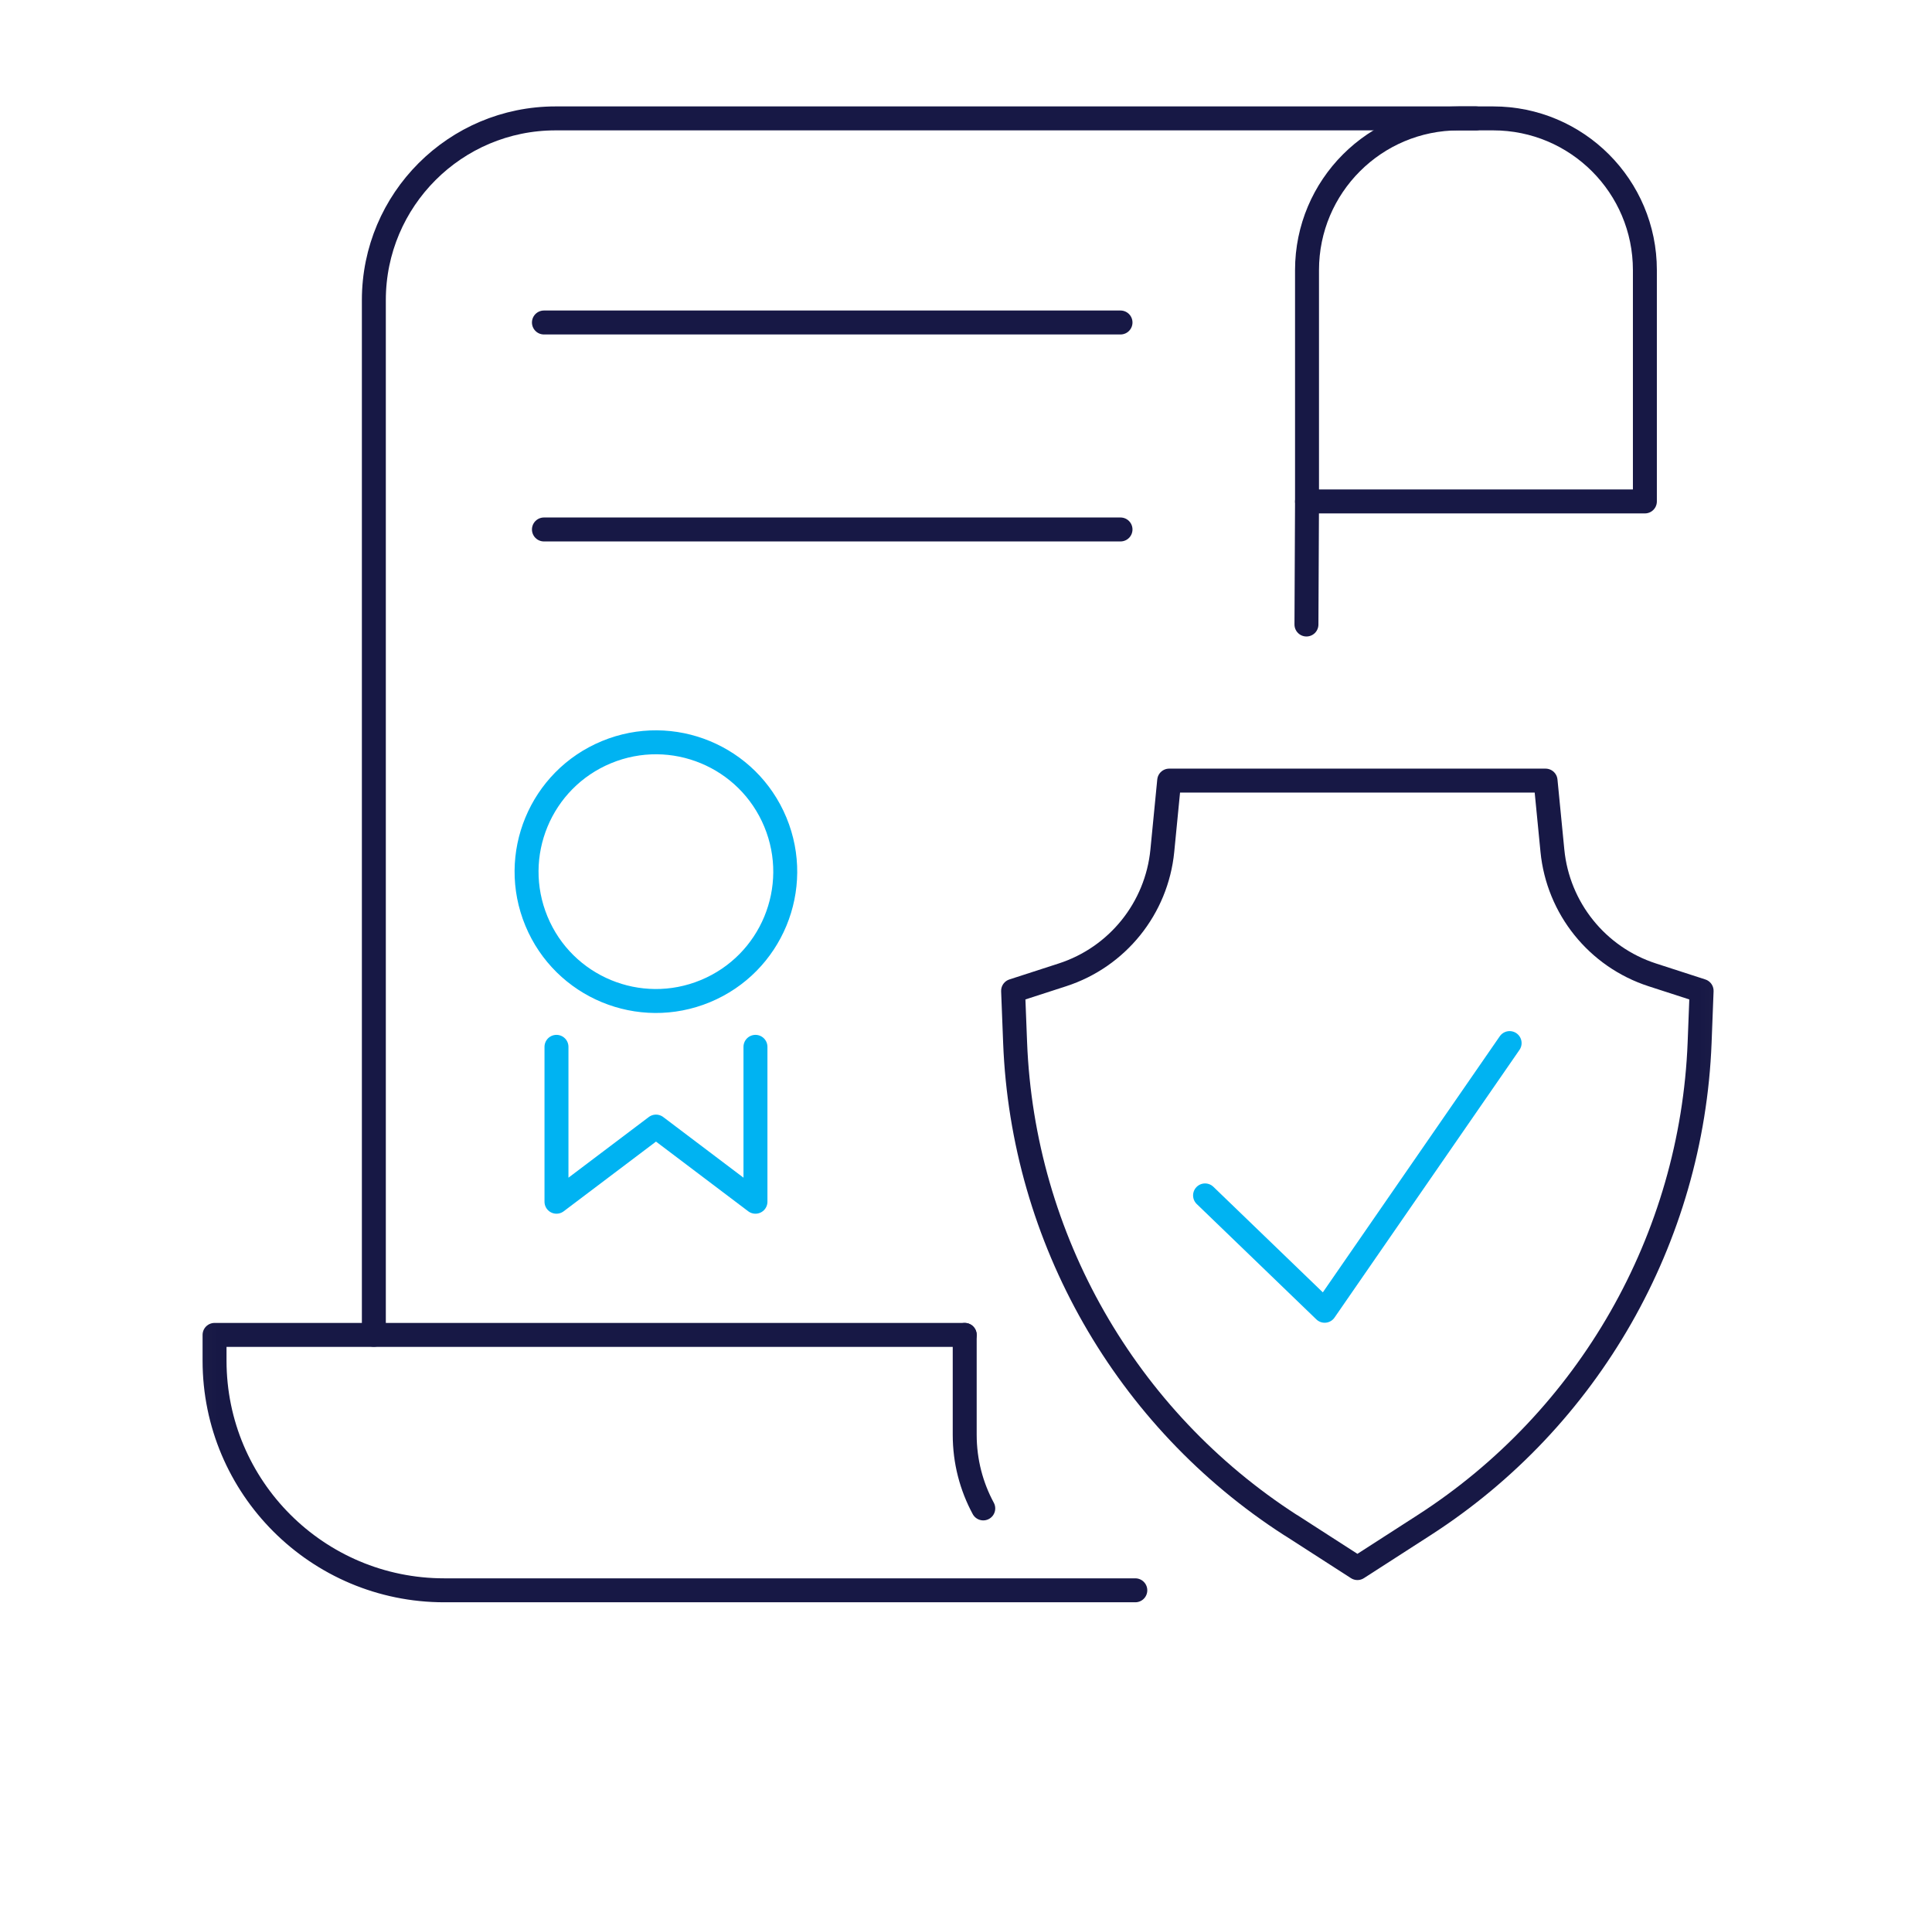
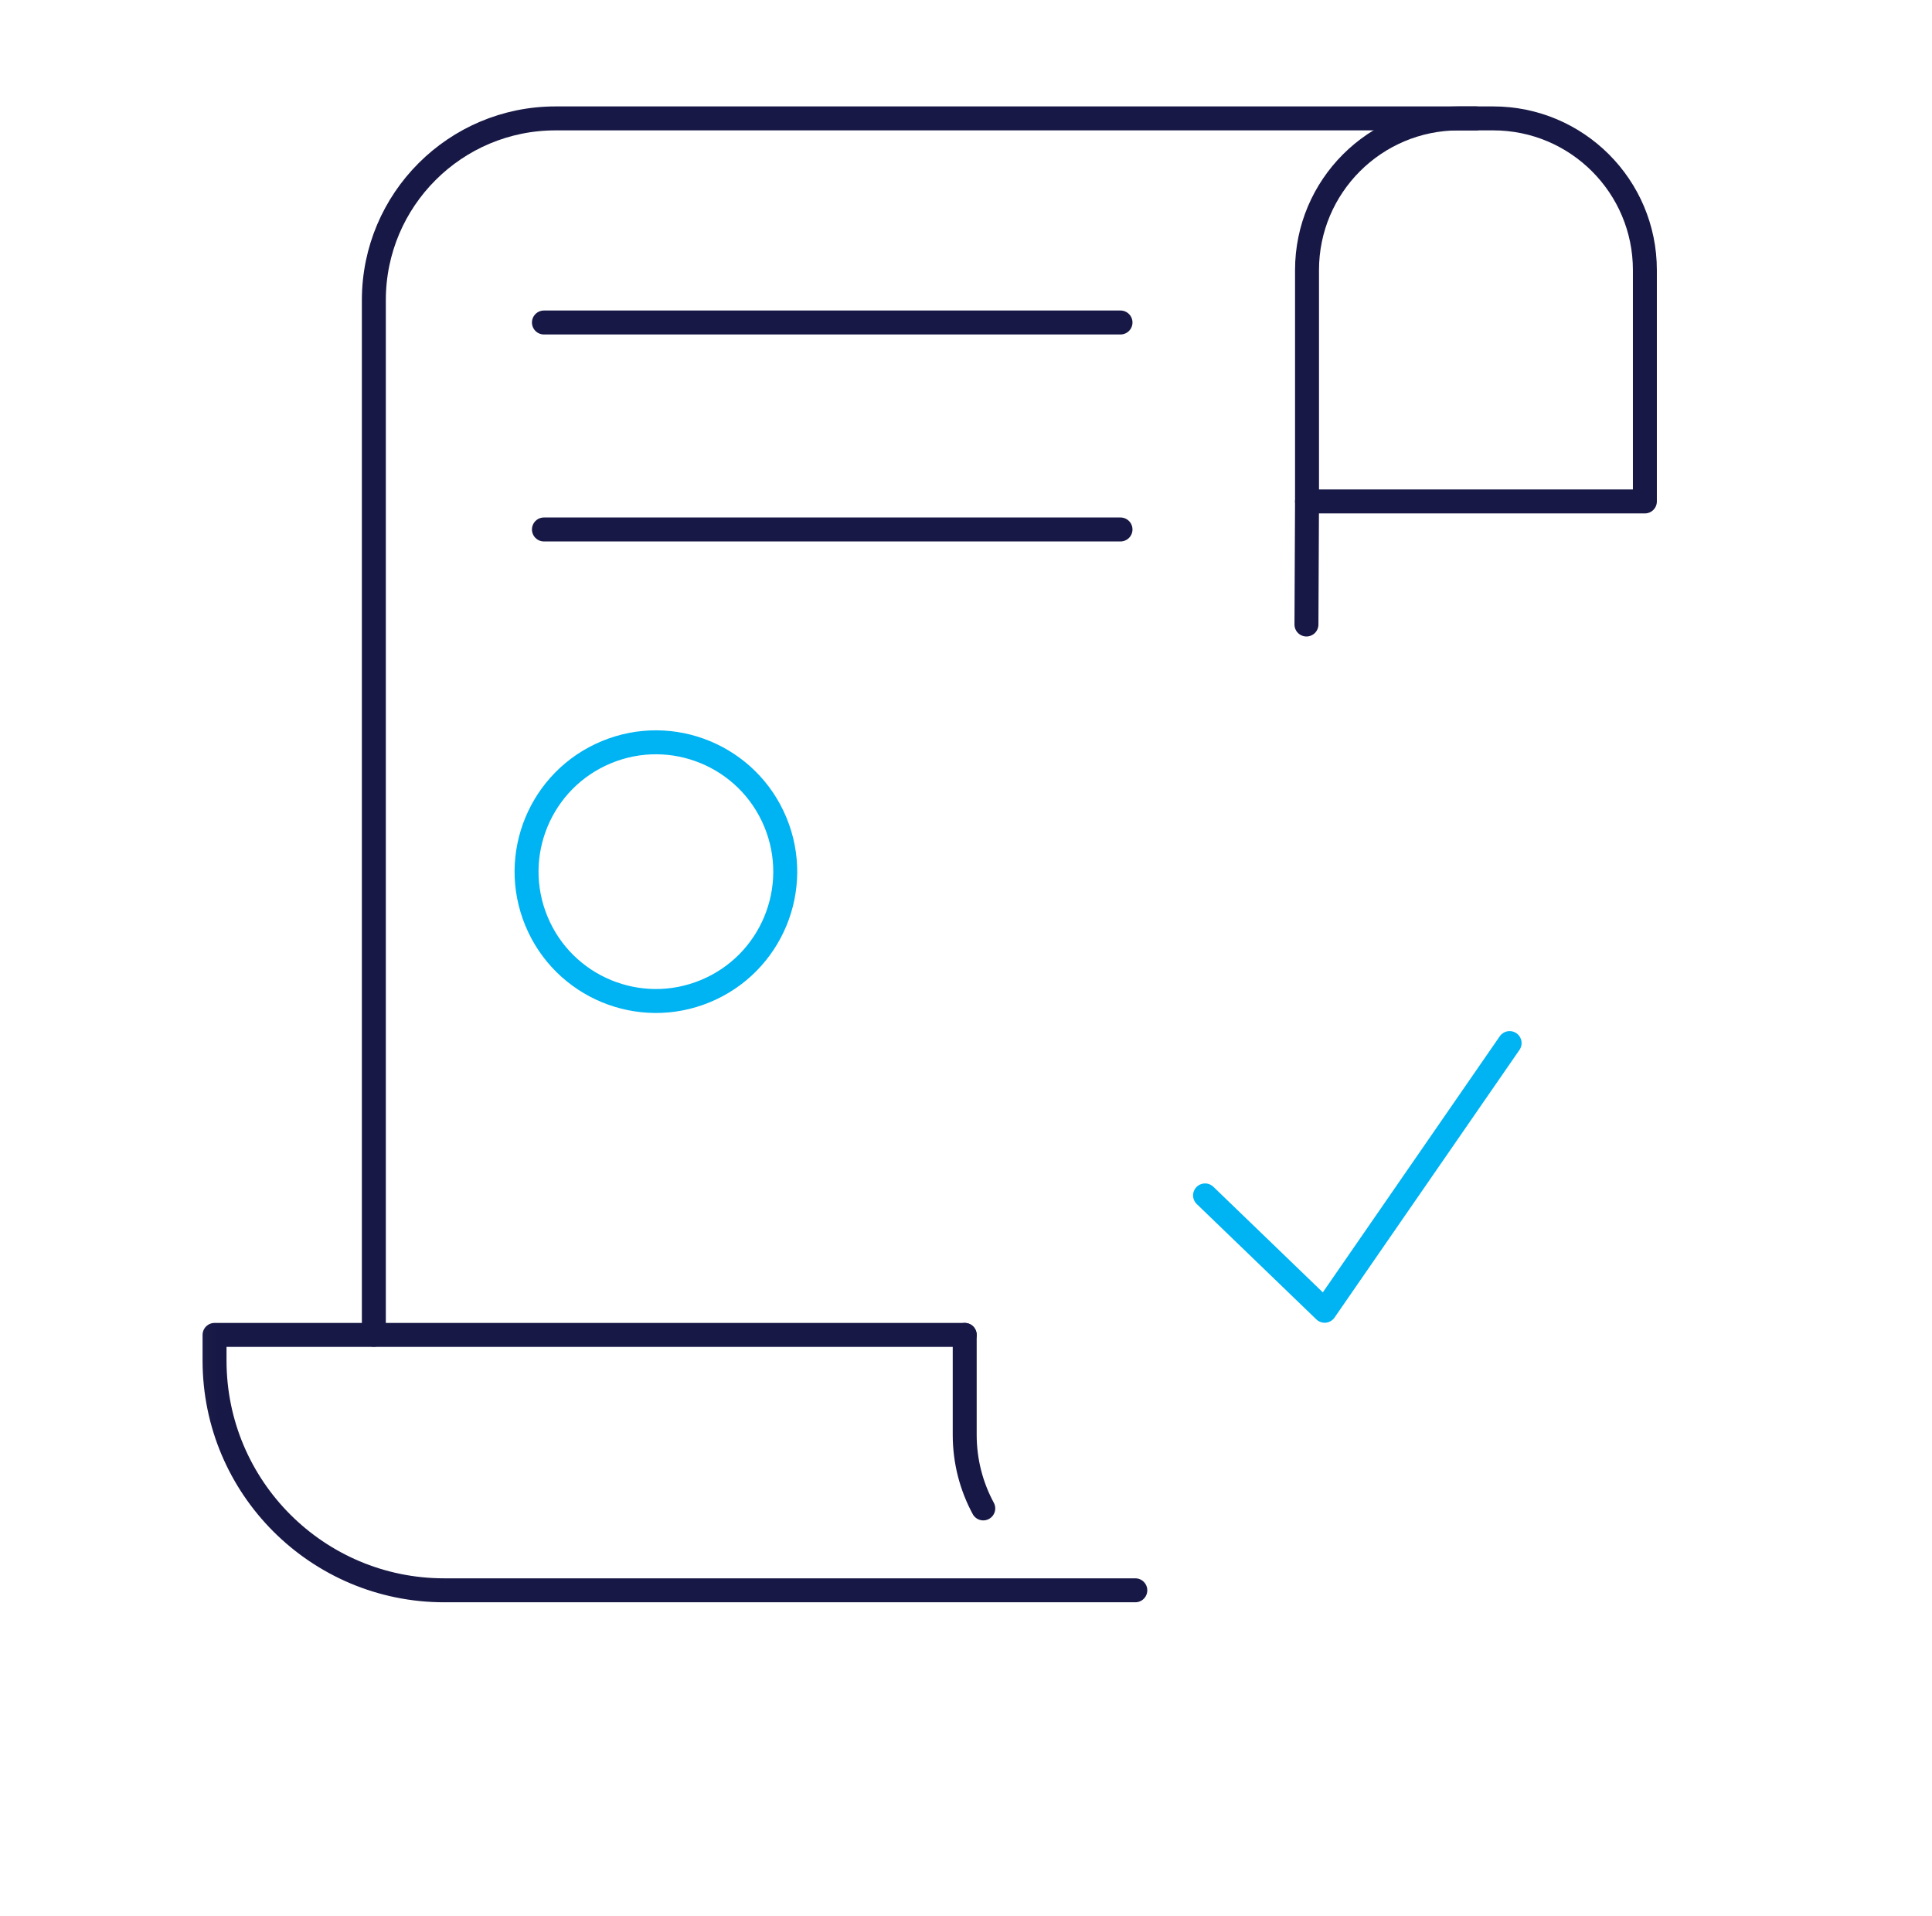
<svg xmlns="http://www.w3.org/2000/svg" width="121" height="120" viewBox="0 0 121 120" fill="none">
  <mask id="mask0_5283_31849" style="mask-type:luminance" maskUnits="userSpaceOnUse" x="12" y="6" width="96" height="95">
    <path d="M107.98 6H12.02V101H107.98V6Z" fill="white" />
  </mask>
  <g mask="url(#mask0_5283_31849)">
    <path d="M92.438 7.414H34.795C28.51 7.414 23.414 12.509 23.414 18.794V83.587" stroke="#171845" stroke-width="1.5" stroke-linecap="round" stroke-linejoin="round" />
    <path d="M103.018 31.401H81.858V16.913C81.858 11.668 86.112 7.414 91.357 7.414H93.518C98.764 7.414 103.018 11.668 103.018 16.913V31.401Z" stroke="#171845" stroke-width="1.5" stroke-linecap="round" stroke-linejoin="round" />
    <path d="M60.419 83.594V89.846C60.419 91.518 60.84 93.088 61.581 94.46" stroke="#171845" stroke-width="1.5" stroke-linecap="round" stroke-linejoin="round" />
    <path d="M81.822 39.108L81.858 31.406" stroke="#171845" stroke-width="1.5" stroke-linecap="round" stroke-linejoin="round" />
    <path d="M71.104 99.588H27.821C19.881 99.588 13.437 93.149 13.437 85.204V83.594H60.419" stroke="#171845" stroke-width="1.5" stroke-linecap="round" stroke-linejoin="round" />
    <path d="M34.066 20.195H70.177" stroke="#171845" stroke-width="1.5" stroke-linecap="round" stroke-linejoin="round" />
    <path d="M34.066 33.156H70.177" stroke="#171845" stroke-width="1.5" stroke-linecap="round" stroke-linejoin="round" />
    <path d="M44.178 62.066C48.311 60.355 50.273 55.618 48.561 51.486C46.85 47.354 42.112 45.391 37.98 47.103C33.847 48.815 31.885 53.552 33.597 57.684C35.308 61.816 40.046 63.778 44.178 62.066Z" stroke="#00B3F2" stroke-width="1.5" stroke-linecap="round" stroke-linejoin="round" />
-     <path d="M47.314 65.555V75.255L41.085 70.549L34.852 75.255V65.555" stroke="#00B3F2" stroke-width="1.5" stroke-linecap="round" stroke-linejoin="round" />
-     <path d="M80.834 95.509C70.505 88.859 64.053 77.564 63.576 65.29L63.45 62.048L66.538 61.048C69.987 59.931 72.444 56.876 72.796 53.27L73.225 48.883H96.797L97.226 53.27C97.578 56.876 100.035 59.931 103.483 61.048L106.571 62.048L106.446 65.29C105.968 77.564 99.516 88.859 89.188 95.509L85.015 98.196L80.842 95.509H80.834Z" stroke="#171845" stroke-width="1.5" stroke-linecap="round" stroke-linejoin="round" />
    <path d="M75.472 74.859L82.963 82.083L94.547 65.32" stroke="#00B3F2" stroke-width="1.5" stroke-linecap="round" stroke-linejoin="round" />
  </g>
</svg>